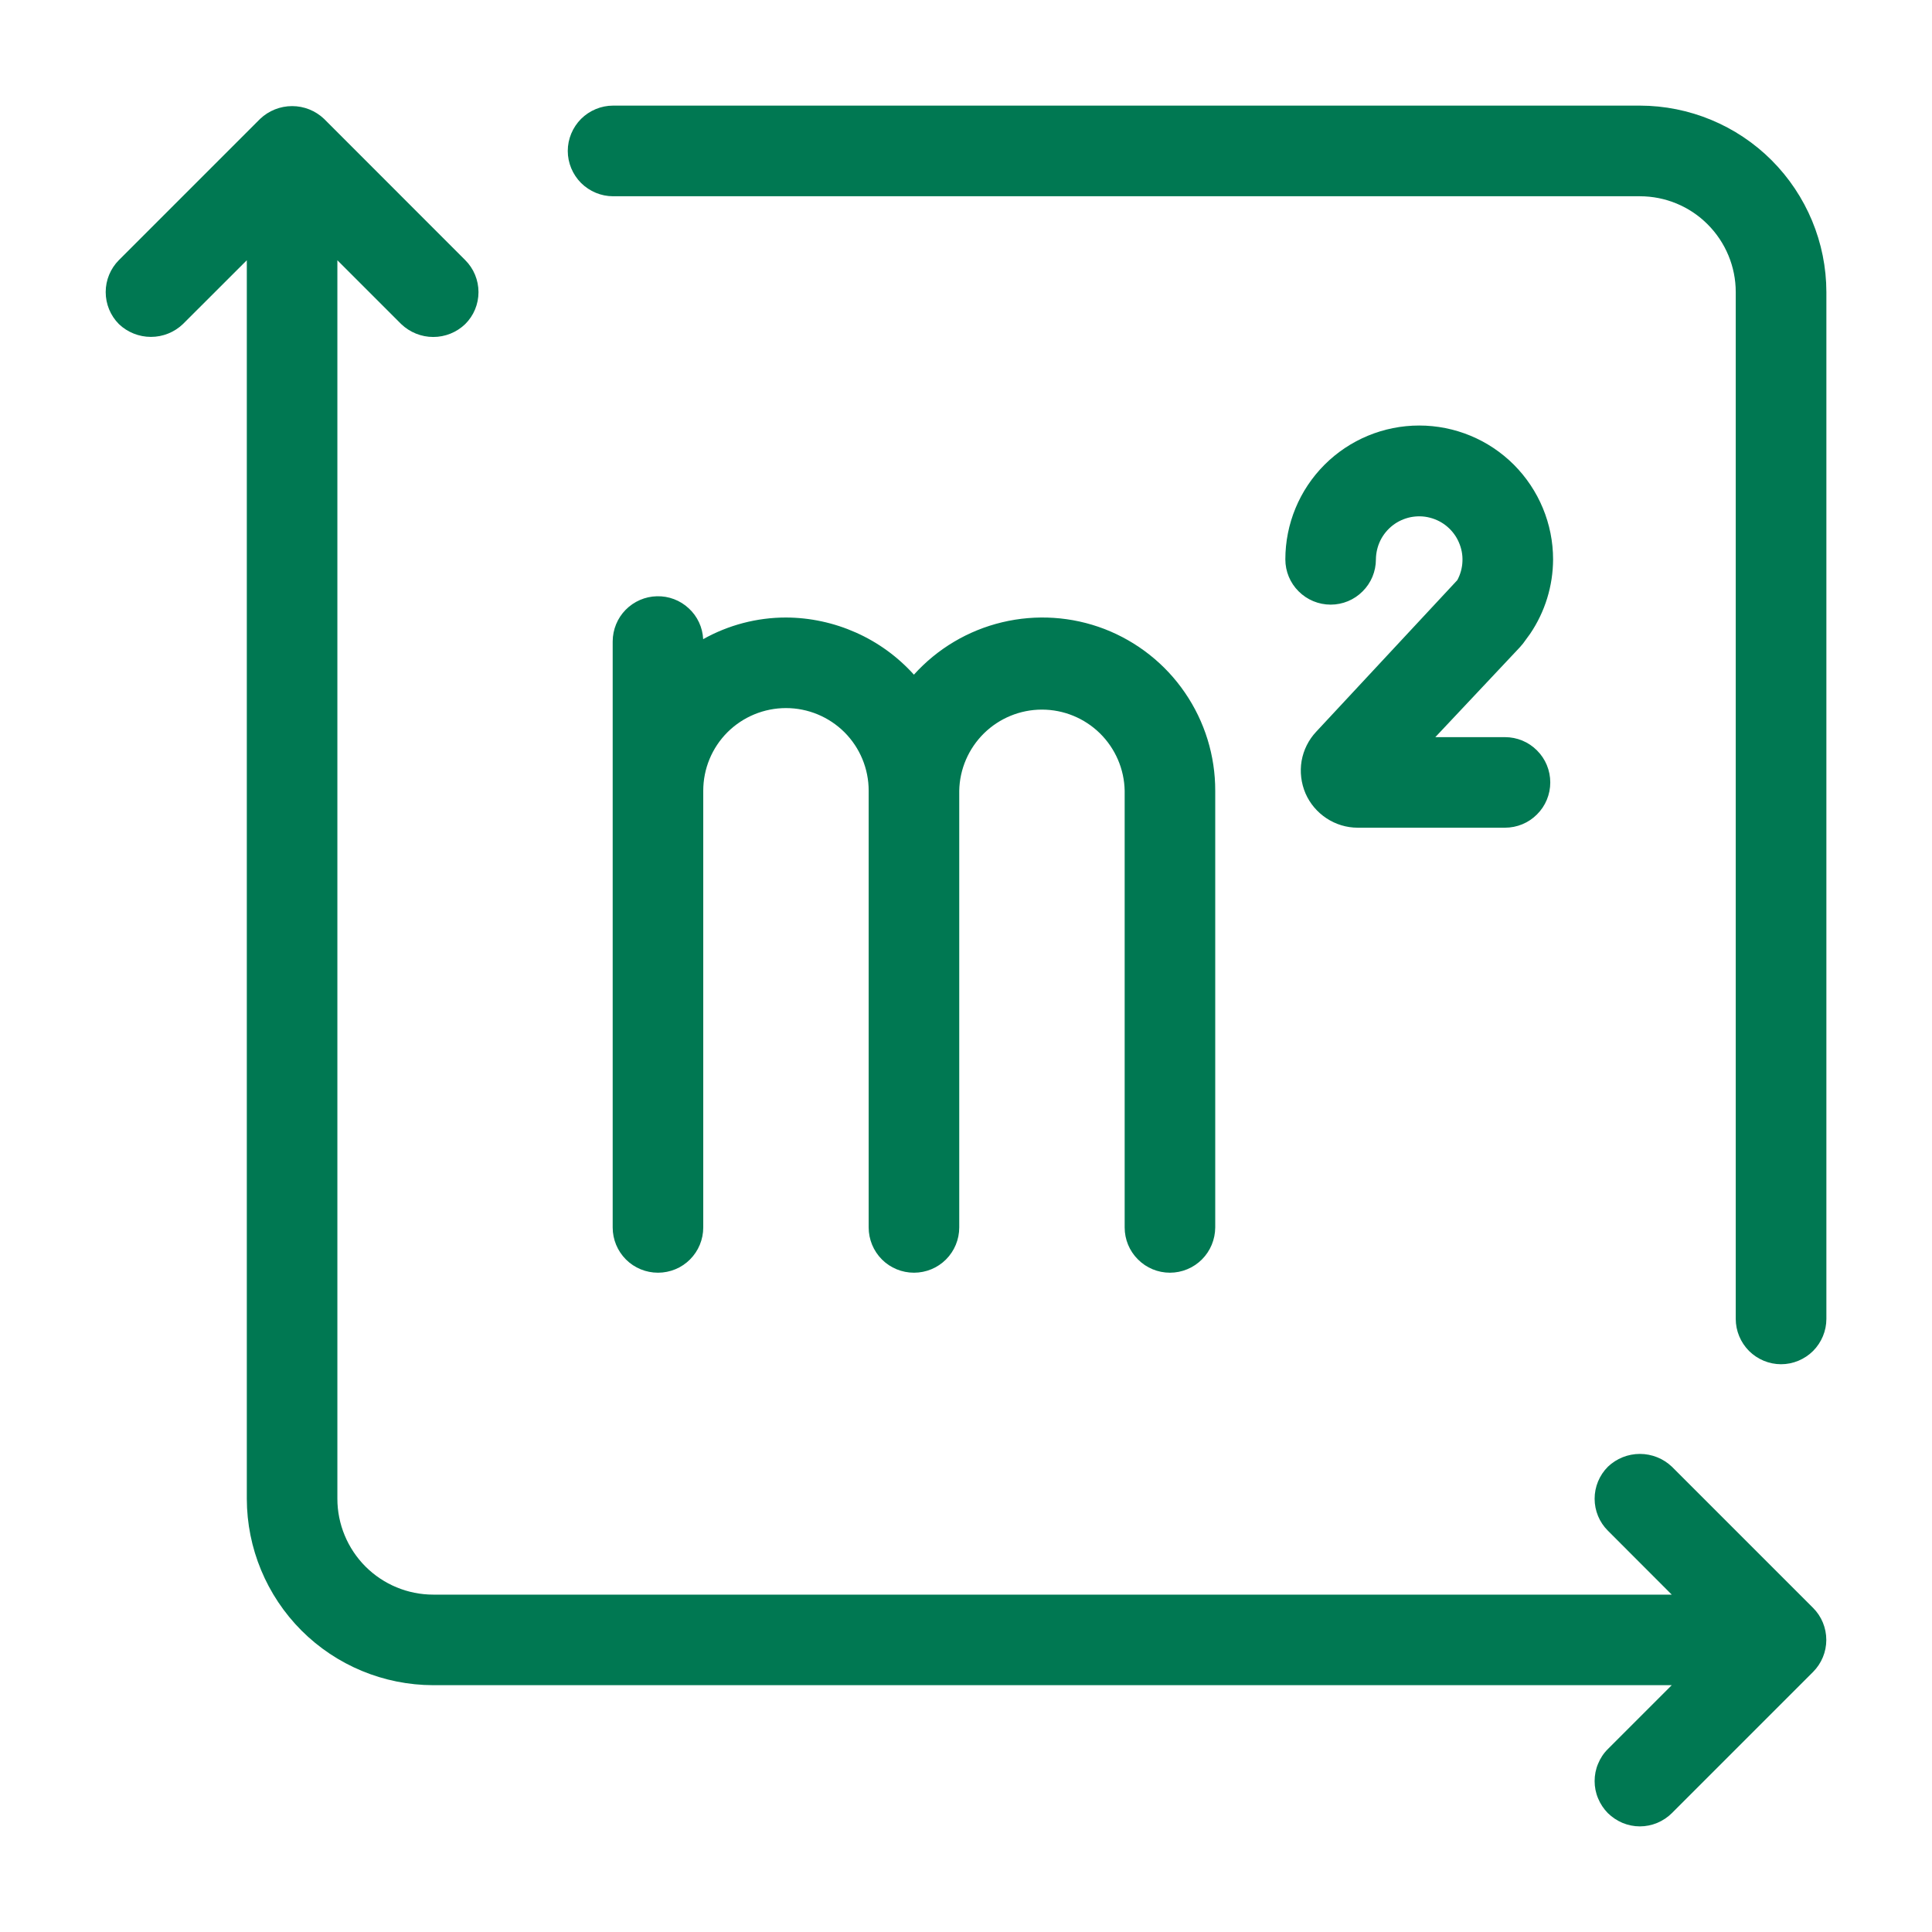
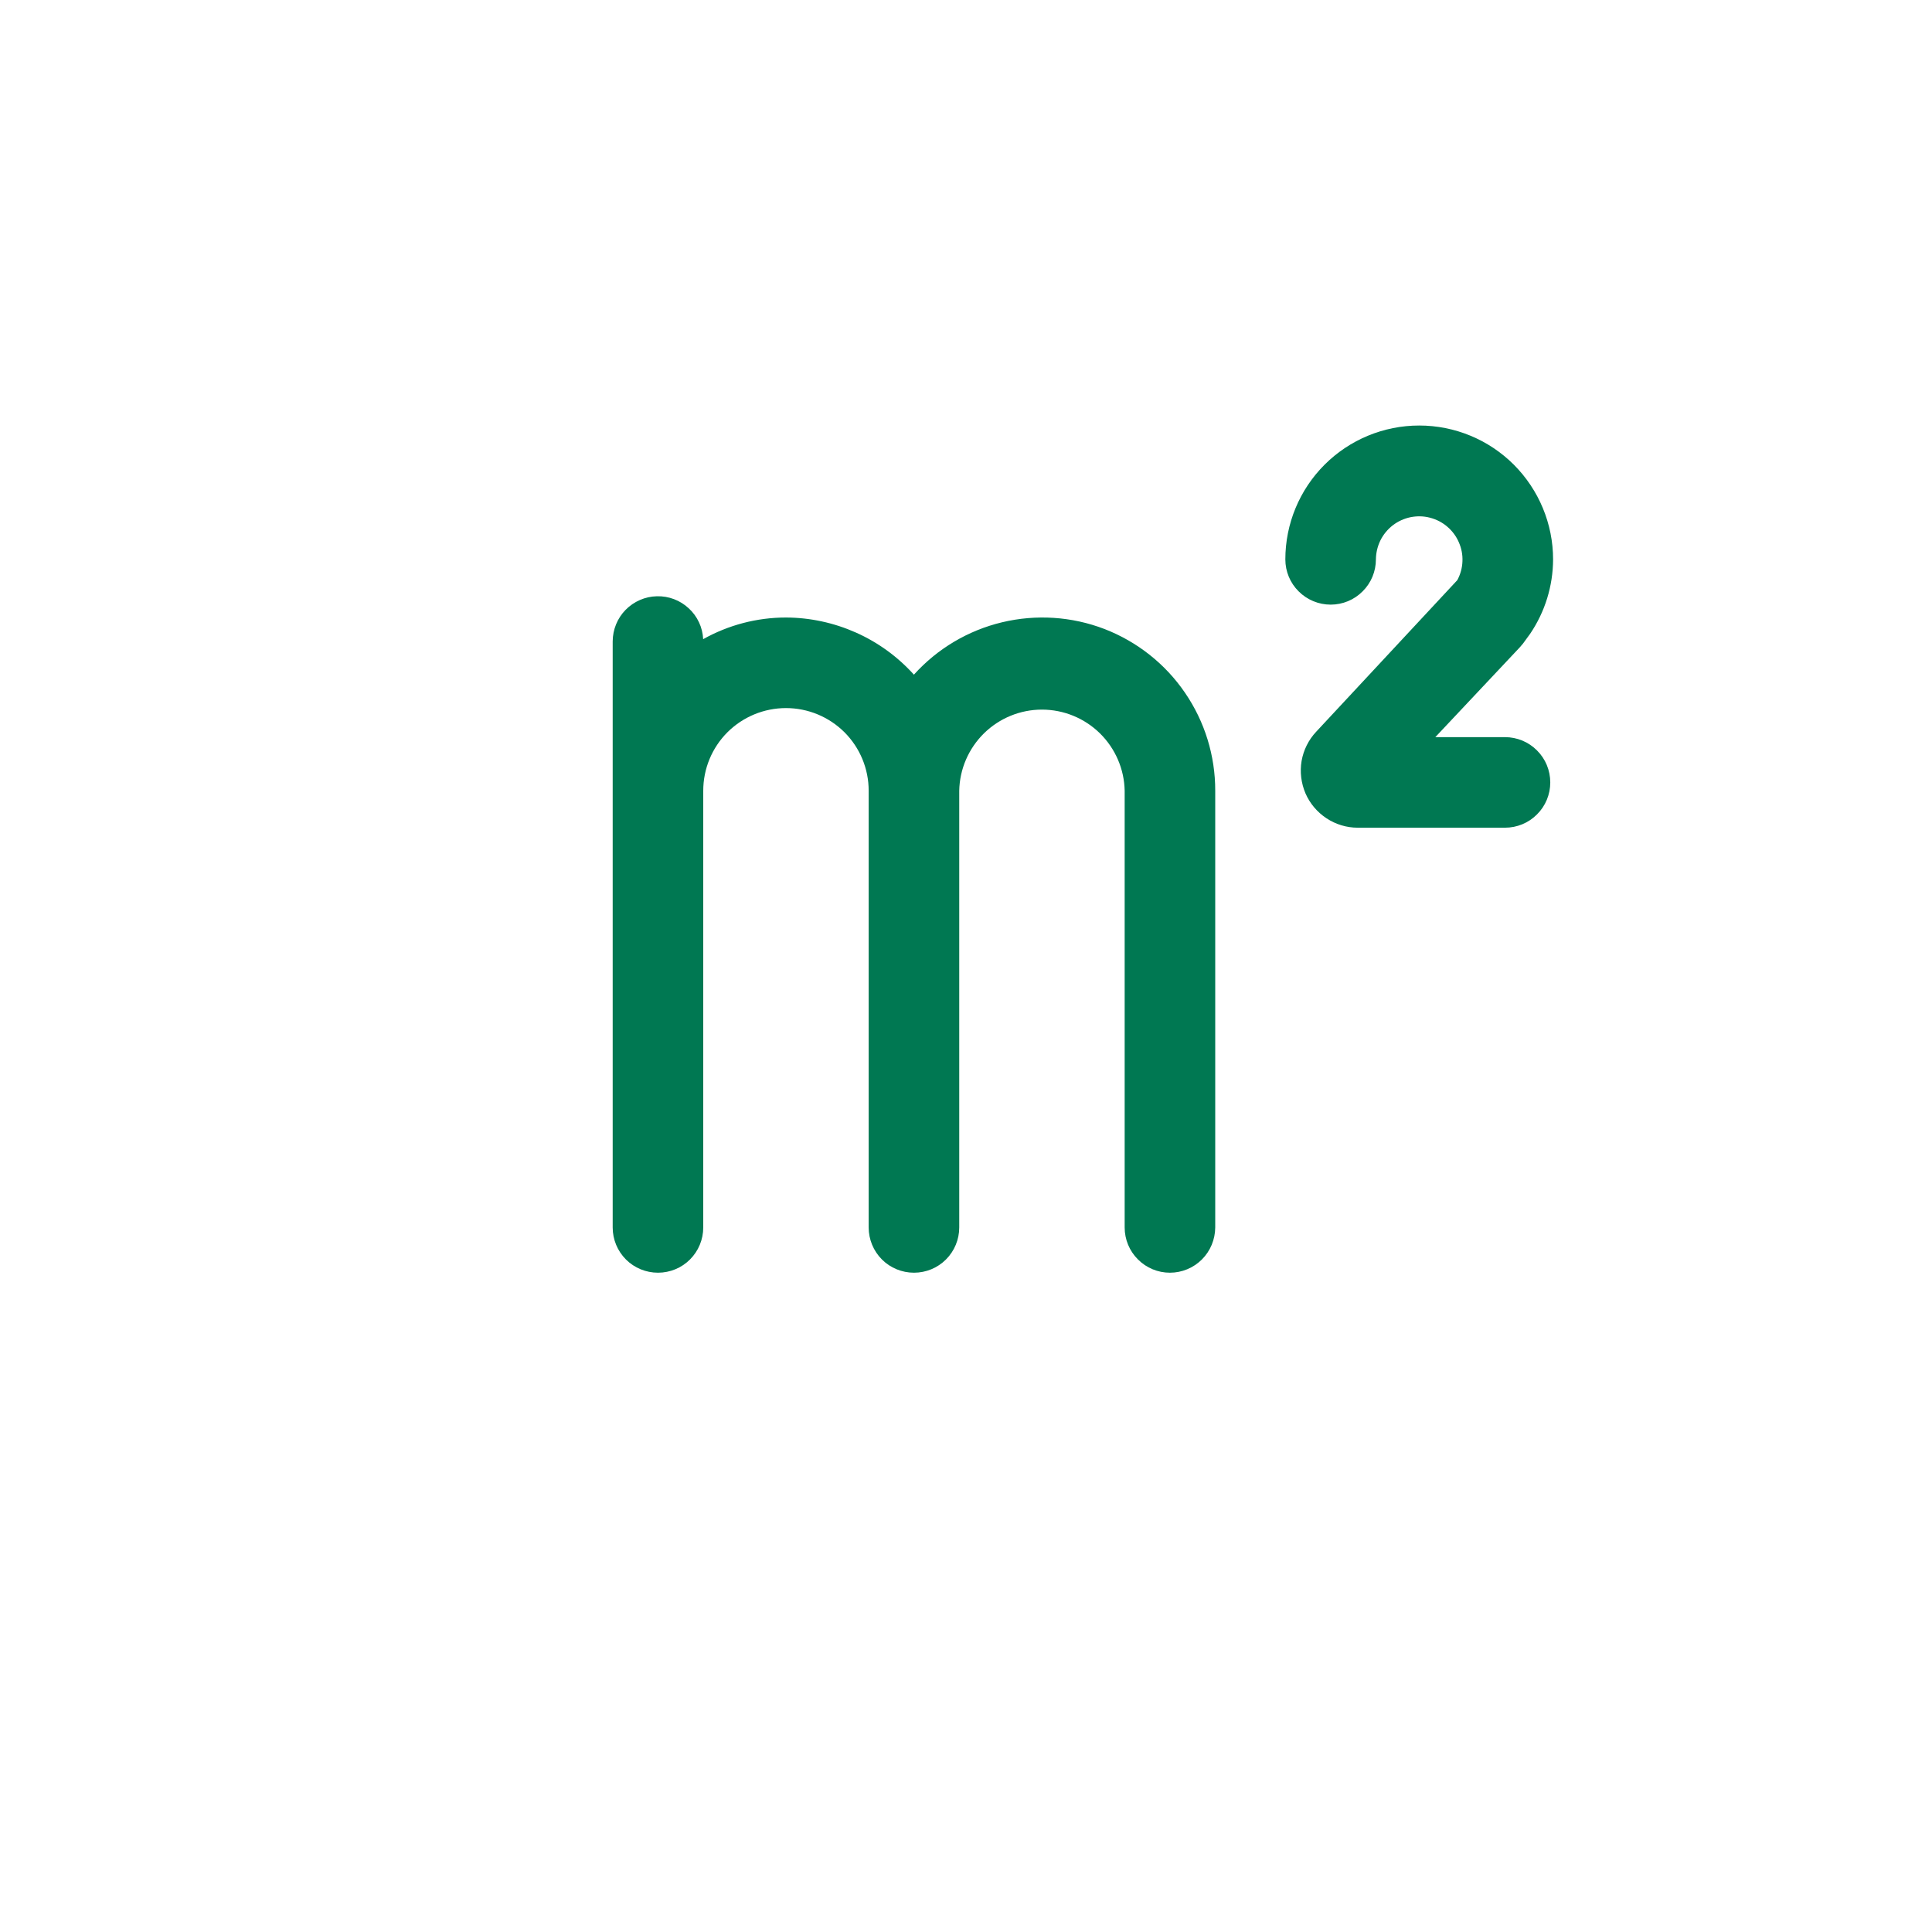
<svg xmlns="http://www.w3.org/2000/svg" width="24" height="24" viewBox="0 0 24 24" fill="none">
-   <path d="M20.371 1.312H7.616C7.467 1.312 7.324 1.372 7.218 1.477C7.113 1.583 7.053 1.726 7.053 1.875C7.053 2.024 7.113 2.167 7.218 2.273C7.324 2.378 7.467 2.438 7.616 2.438H20.371C20.687 2.438 20.99 2.563 21.213 2.787C21.436 3.01 21.562 3.313 21.562 3.628V16.384C21.562 16.533 21.622 16.676 21.727 16.782C21.833 16.887 21.976 16.947 22.125 16.947C22.274 16.947 22.417 16.887 22.523 16.782C22.628 16.676 22.688 16.533 22.688 16.384V3.628C22.687 3.014 22.442 2.426 22.008 1.991C21.574 1.557 20.985 1.313 20.371 1.312ZM20.769 18.22C20.662 18.118 20.519 18.061 20.371 18.061C20.223 18.061 20.081 18.118 19.974 18.22C19.868 18.326 19.809 18.469 19.809 18.618C19.809 18.767 19.868 18.91 19.974 19.015L20.767 19.809H5.382C5.066 19.809 4.763 19.683 4.54 19.46C4.317 19.236 4.191 18.933 4.191 18.618V3.233L4.984 4.026C5.092 4.129 5.234 4.186 5.382 4.186C5.53 4.186 5.672 4.129 5.779 4.026C5.885 3.921 5.944 3.778 5.944 3.629C5.944 3.48 5.885 3.336 5.779 3.231L4.026 1.477C3.919 1.375 3.777 1.318 3.629 1.318C3.481 1.318 3.338 1.375 3.231 1.477L1.477 3.231C1.372 3.337 1.313 3.479 1.313 3.628C1.313 3.778 1.372 3.92 1.477 4.026C1.584 4.128 1.727 4.185 1.875 4.185C2.023 4.185 2.165 4.128 2.272 4.026L3.066 3.233V18.618C3.067 19.232 3.311 19.82 3.745 20.255C4.179 20.689 4.768 20.933 5.382 20.934H20.767L19.974 21.727C19.921 21.779 19.88 21.841 19.852 21.91C19.823 21.978 19.809 22.051 19.809 22.125C19.809 22.199 19.823 22.272 19.852 22.34C19.88 22.408 19.921 22.47 19.973 22.523C20.026 22.575 20.088 22.616 20.156 22.645C20.224 22.673 20.297 22.688 20.371 22.688C20.445 22.688 20.518 22.673 20.586 22.645C20.655 22.616 20.717 22.575 20.769 22.523L22.523 20.769C22.628 20.663 22.687 20.521 22.687 20.372C22.687 20.222 22.628 20.079 22.523 19.974L20.769 18.22Z" fill="#007852" />
  <path d="M14.533 15.81C14.682 15.81 14.825 15.751 14.931 15.645C15.036 15.54 15.095 15.397 15.096 15.248V9.823C15.097 9.388 14.966 8.964 14.72 8.605C14.475 8.246 14.126 7.971 13.721 7.814C13.315 7.658 12.872 7.629 12.449 7.73C12.026 7.831 11.644 8.058 11.353 8.381C11.152 8.158 10.907 7.98 10.633 7.858C10.359 7.736 10.063 7.672 9.763 7.671C9.403 7.671 9.049 7.764 8.735 7.94C8.728 7.794 8.664 7.656 8.556 7.557C8.449 7.457 8.307 7.403 8.16 7.407C8.014 7.41 7.875 7.471 7.772 7.575C7.669 7.68 7.612 7.82 7.611 7.967V15.248C7.611 15.397 7.67 15.54 7.776 15.646C7.881 15.751 8.024 15.81 8.174 15.81C8.323 15.81 8.466 15.751 8.571 15.646C8.677 15.54 8.736 15.397 8.736 15.248V9.823C8.736 9.55 8.844 9.289 9.037 9.096C9.23 8.904 9.491 8.796 9.764 8.796C10.036 8.796 10.297 8.904 10.49 9.096C10.683 9.289 10.791 9.55 10.791 9.823V15.248C10.791 15.397 10.85 15.54 10.956 15.646C11.061 15.751 11.204 15.81 11.354 15.81C11.503 15.81 11.646 15.751 11.751 15.646C11.857 15.54 11.916 15.397 11.916 15.248V9.823C11.921 9.554 12.032 9.298 12.224 9.109C12.416 8.921 12.674 8.815 12.943 8.815C13.213 8.815 13.471 8.921 13.663 9.109C13.855 9.298 13.966 9.554 13.971 9.823V15.248C13.971 15.397 14.03 15.54 14.136 15.645C14.241 15.751 14.384 15.81 14.533 15.81ZM18.919 7.995L19.008 7.873C19.193 7.6 19.292 7.278 19.293 6.949C19.293 6.508 19.117 6.085 18.806 5.773C18.494 5.461 18.071 5.286 17.63 5.286C17.189 5.286 16.766 5.461 16.454 5.773C16.142 6.085 15.967 6.508 15.967 6.949C15.967 7.098 16.026 7.241 16.132 7.346C16.238 7.452 16.381 7.511 16.53 7.511C16.679 7.511 16.822 7.452 16.927 7.346C17.033 7.241 17.092 7.098 17.092 6.949C17.093 6.867 17.112 6.786 17.148 6.713C17.184 6.64 17.237 6.576 17.301 6.526C17.366 6.476 17.441 6.442 17.521 6.425C17.601 6.409 17.684 6.41 17.763 6.431C17.842 6.451 17.916 6.489 17.978 6.542C18.04 6.595 18.09 6.661 18.122 6.736C18.155 6.811 18.171 6.892 18.167 6.974C18.164 7.055 18.142 7.135 18.103 7.207L16.35 9.09C16.256 9.19 16.193 9.316 16.169 9.452C16.146 9.588 16.163 9.728 16.217 9.855C16.272 9.982 16.363 10.089 16.478 10.165C16.593 10.241 16.728 10.282 16.866 10.282H18.695C18.845 10.282 18.988 10.223 19.093 10.117C19.199 10.012 19.258 9.869 19.258 9.72C19.258 9.57 19.199 9.427 19.093 9.322C18.988 9.216 18.845 9.157 18.695 9.157H17.83L18.878 8.043C18.892 8.028 18.906 8.011 18.919 7.995Z" fill="#007852" />
</svg>